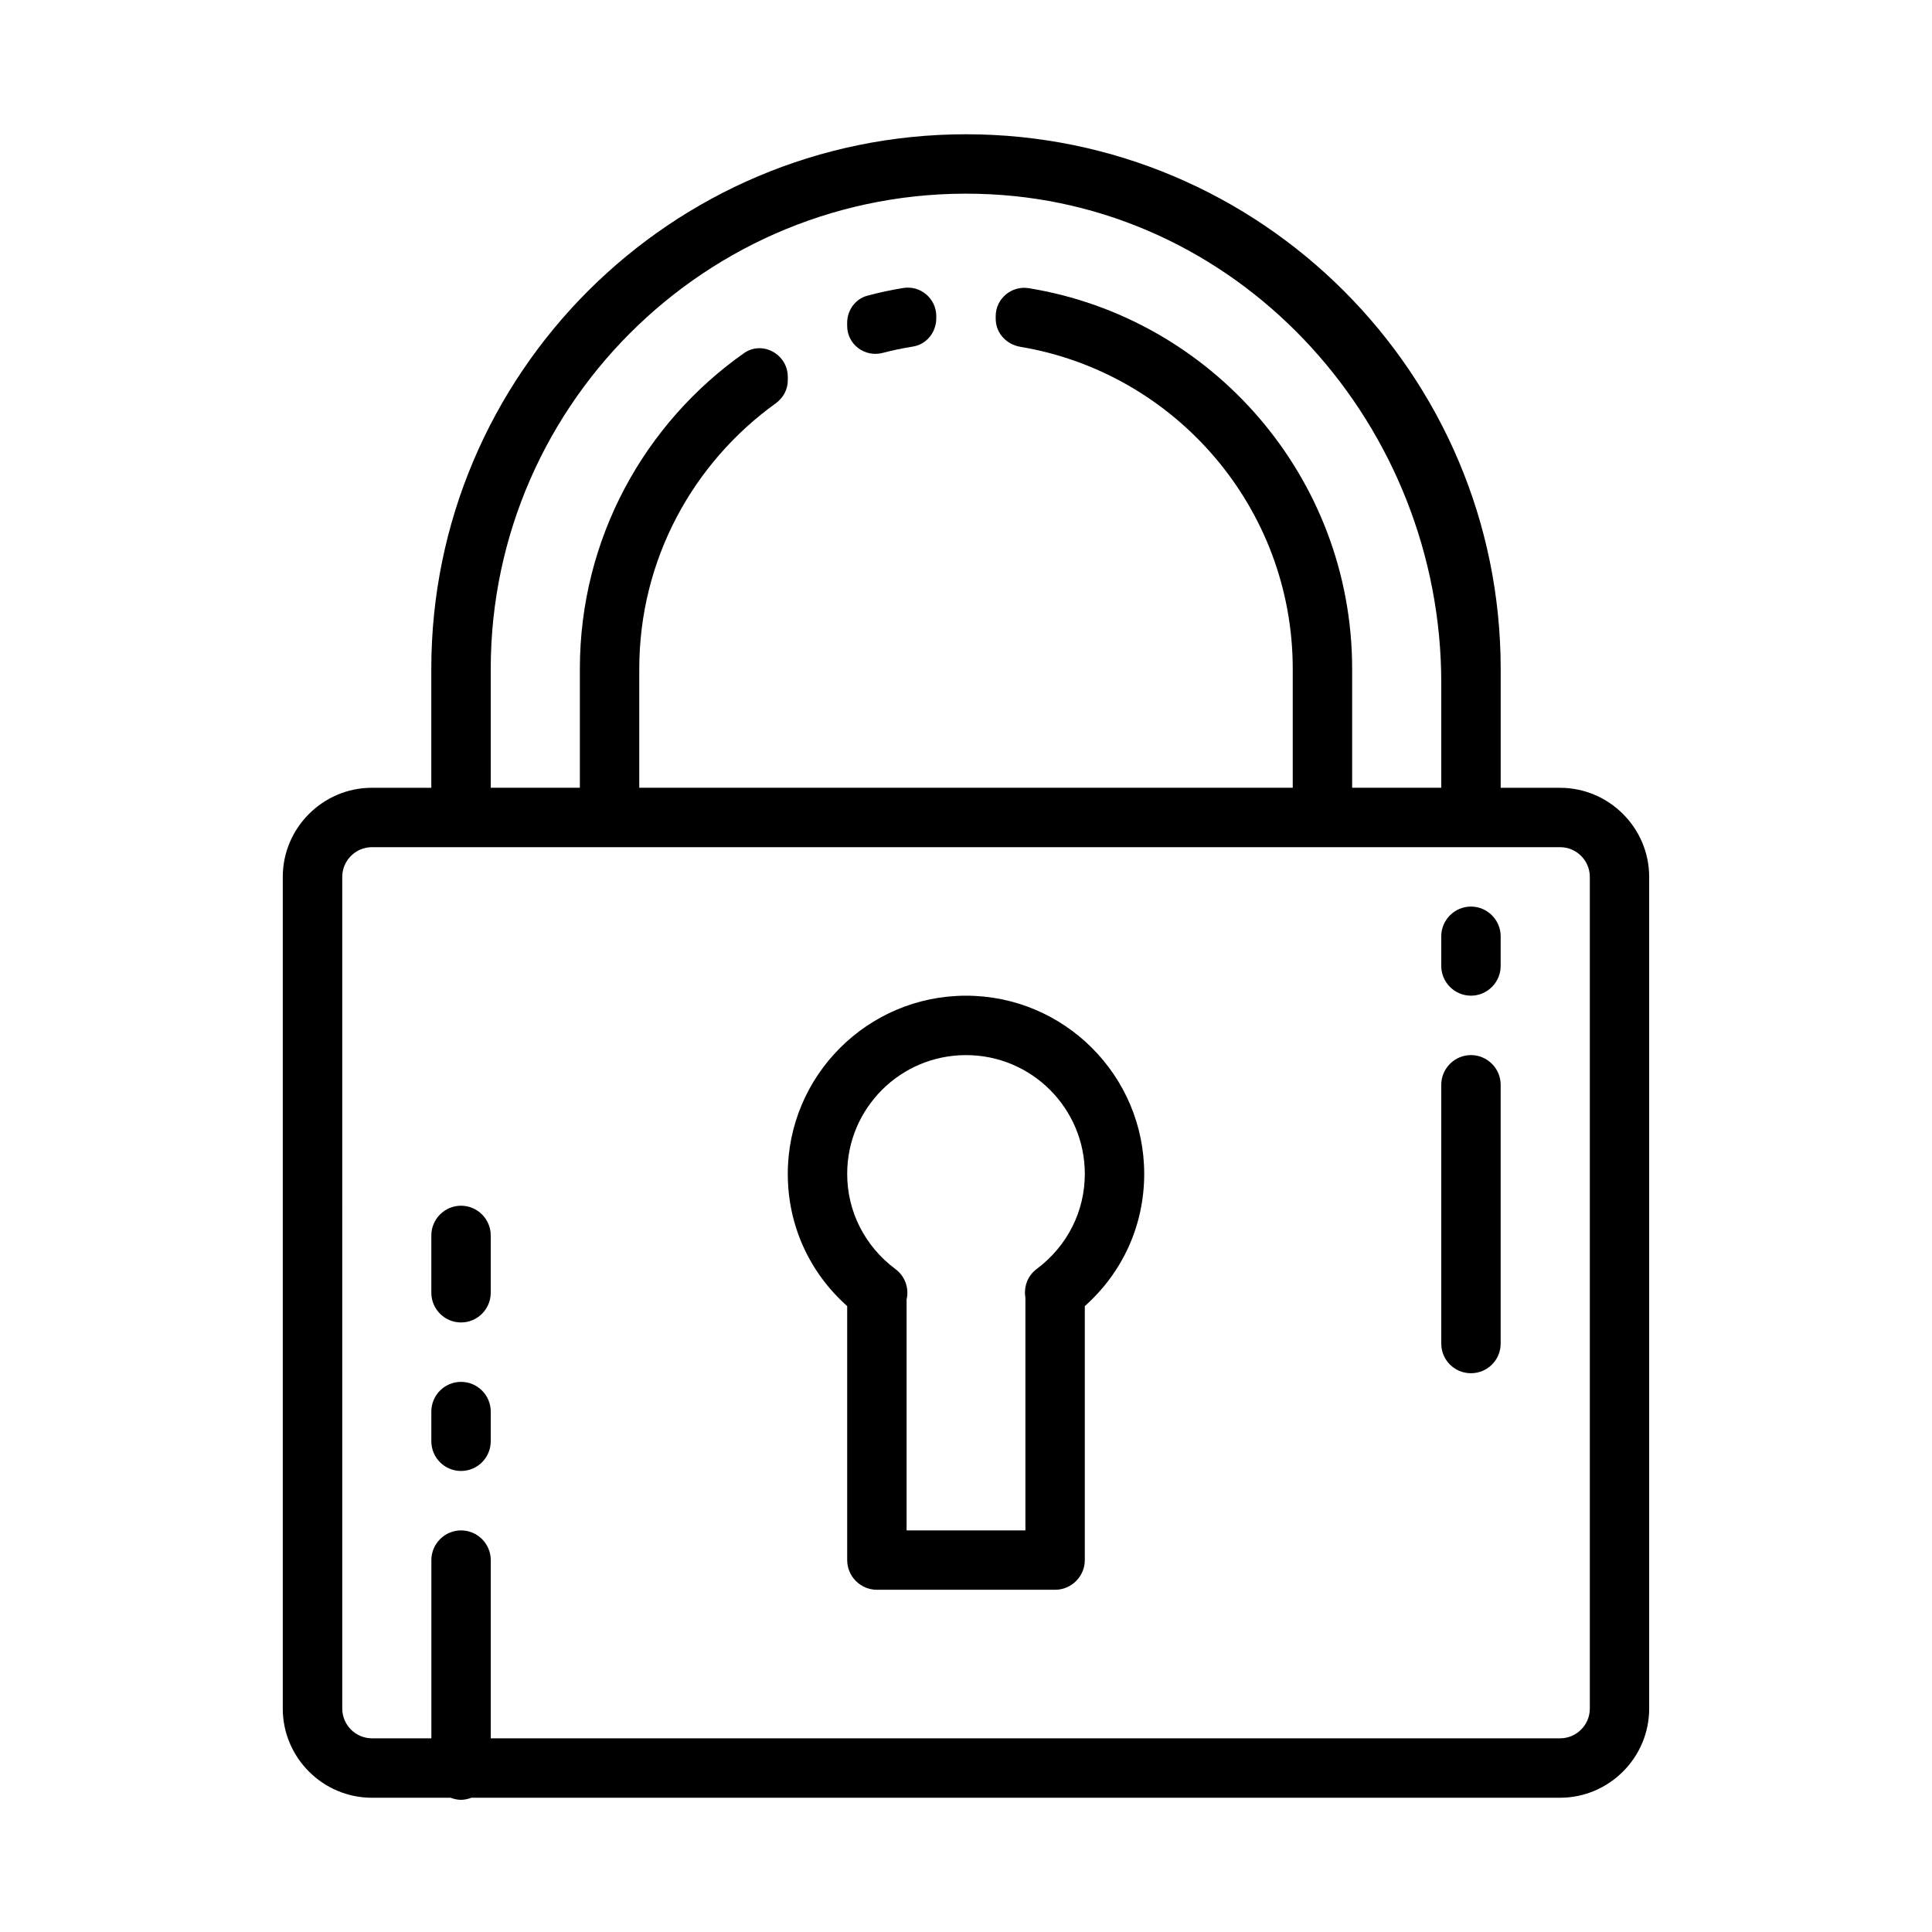
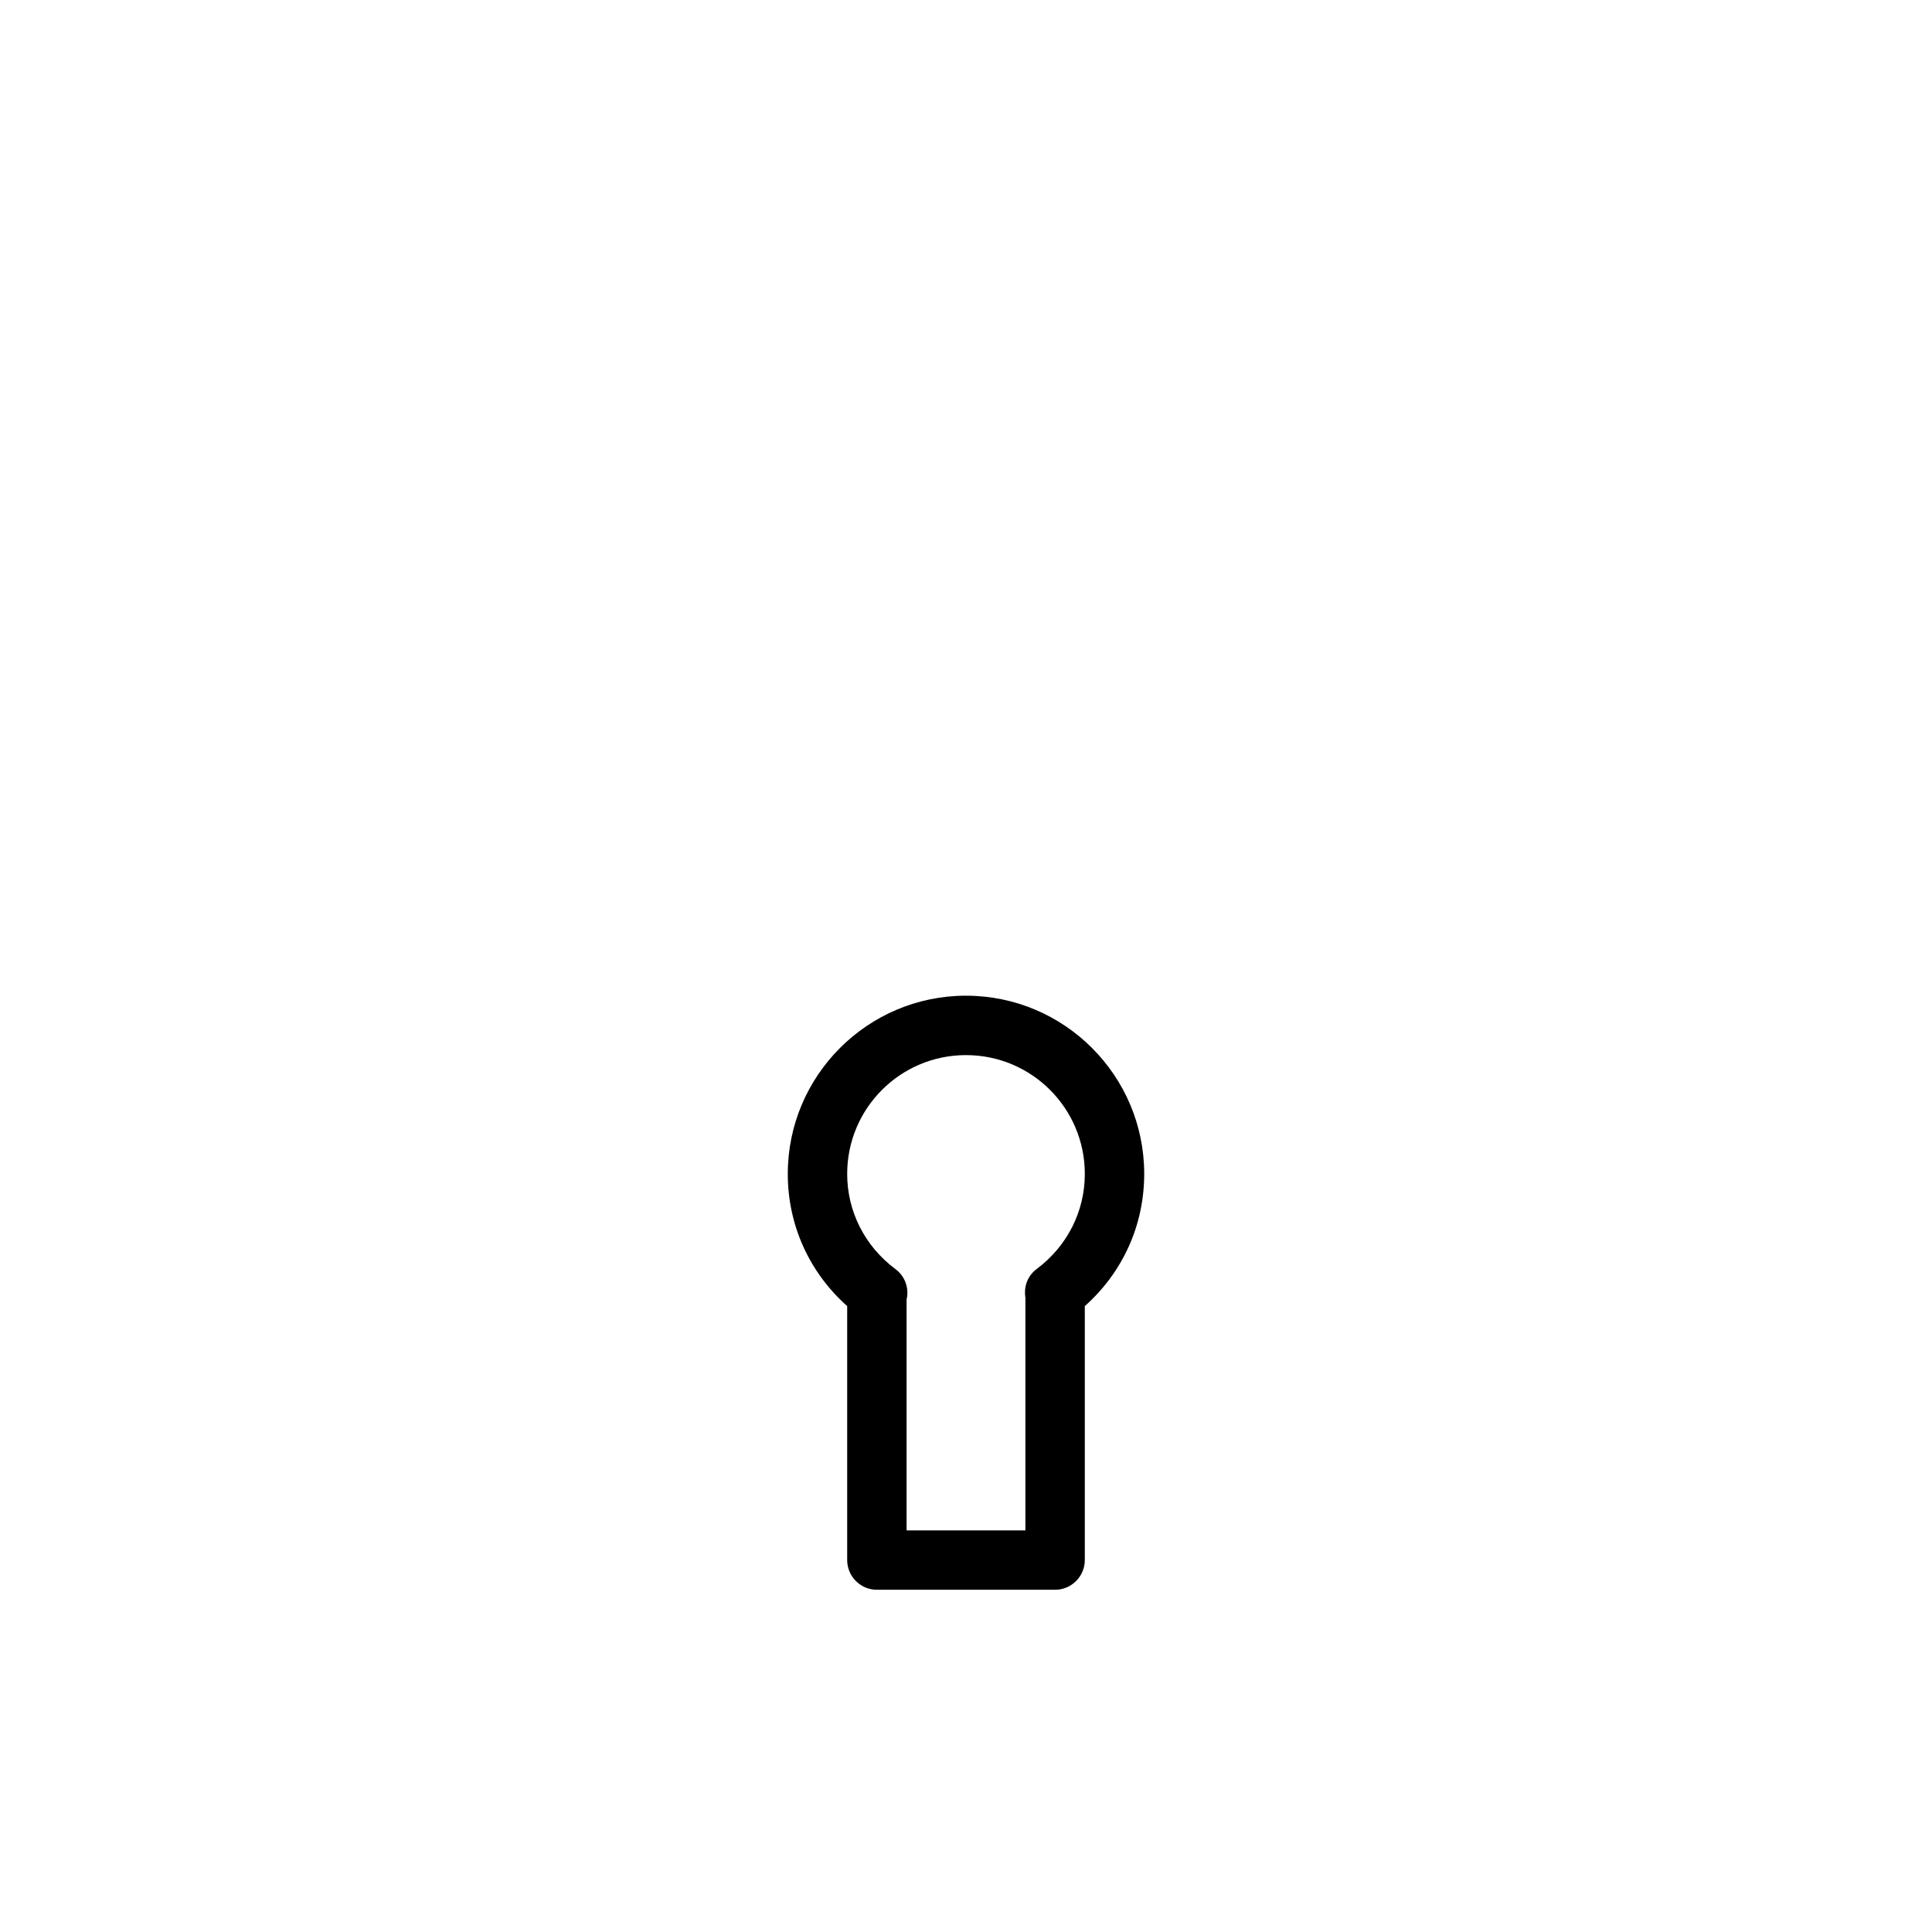
<svg xmlns="http://www.w3.org/2000/svg" fill="#000000" width="800px" height="800px" version="1.1" viewBox="144 144 512 512">
  <g>
    <path d="m400 407.87c-26.055 0-47.23 21.176-47.23 47.23 0 13.539 5.668 26.055 15.742 35.031v67.305c0 4.328 3.543 7.871 7.871 7.871h47.23c4.328 0 7.871-3.543 7.871-7.871v-67.305c10.078-8.973 15.742-21.492 15.742-35.031 0.004-26.055-21.172-47.23-47.227-47.23zm18.734 72.422c-2.441 1.812-3.465 4.723-2.992 7.637v61.637h-31.488v-61.164c0.707-2.992-0.395-6.219-2.992-8.109-8.105-6.062-12.75-15.273-12.75-25.191 0-17.398 14.09-31.488 31.488-31.488s31.488 14.09 31.488 31.488c0 9.918-4.644 19.129-12.754 25.191zm-18.734-72.422c-26.055 0-47.23 21.176-47.23 47.23 0 13.539 5.668 26.055 15.742 35.031v67.305c0 4.328 3.543 7.871 7.871 7.871h47.23c4.328 0 7.871-3.543 7.871-7.871v-67.305c10.078-8.973 15.742-21.492 15.742-35.031 0.004-26.055-21.172-47.23-47.227-47.23zm18.734 72.422c-2.441 1.812-3.465 4.723-2.992 7.637v61.637h-31.488v-61.164c0.707-2.992-0.395-6.219-2.992-8.109-8.105-6.062-12.75-15.273-12.75-25.191 0-17.398 14.09-31.488 31.488-31.488s31.488 14.09 31.488 31.488c0 9.918-4.644 19.129-12.754 25.191zm-18.734-72.422c-26.055 0-47.23 21.176-47.23 47.23 0 13.539 5.668 26.055 15.742 35.031v67.305c0 4.328 3.543 7.871 7.871 7.871h47.23c4.328 0 7.871-3.543 7.871-7.871v-67.305c10.078-8.973 15.742-21.492 15.742-35.031 0.004-26.055-21.172-47.23-47.227-47.23zm18.734 72.422c-2.441 1.812-3.465 4.723-2.992 7.637v61.637h-31.488v-61.164c0.707-2.992-0.395-6.219-2.992-8.109-8.105-6.062-12.75-15.273-12.75-25.191 0-17.398 14.09-31.488 31.488-31.488s31.488 14.09 31.488 31.488c0 9.918-4.644 19.129-12.754 25.191zm-18.734-72.422c-26.055 0-47.23 21.176-47.23 47.23 0 13.539 5.668 26.055 15.742 35.031v67.305c0 4.328 3.543 7.871 7.871 7.871h47.23c4.328 0 7.871-3.543 7.871-7.871v-67.305c10.078-8.973 15.742-21.492 15.742-35.031 0.004-26.055-21.172-47.23-47.227-47.23zm18.734 72.422c-2.441 1.812-3.465 4.723-2.992 7.637v61.637h-31.488v-61.164c0.707-2.992-0.395-6.219-2.992-8.109-8.105-6.062-12.75-15.273-12.75-25.191 0-17.398 14.09-31.488 31.488-31.488s31.488 14.09 31.488 31.488c0 9.918-4.644 19.129-12.754 25.191zm-18.734-72.422c-26.055 0-47.23 21.176-47.23 47.23 0 13.539 5.668 26.055 15.742 35.031v67.305c0 4.328 3.543 7.871 7.871 7.871h47.23c4.328 0 7.871-3.543 7.871-7.871v-67.305c10.078-8.973 15.742-21.492 15.742-35.031 0.004-26.055-21.172-47.23-47.227-47.23zm18.734 72.422c-2.441 1.812-3.465 4.723-2.992 7.637v61.637h-31.488v-61.164c0.707-2.992-0.395-6.219-2.992-8.109-8.105-6.062-12.75-15.273-12.75-25.191 0-17.398 14.09-31.488 31.488-31.488s31.488 14.09 31.488 31.488c0 9.918-4.644 19.129-12.754 25.191zm-18.734-72.422c-26.055 0-47.23 21.176-47.23 47.23 0 13.539 5.668 26.055 15.742 35.031v67.305c0 4.328 3.543 7.871 7.871 7.871h47.23c4.328 0 7.871-3.543 7.871-7.871v-67.305c10.078-8.973 15.742-21.492 15.742-35.031 0.004-26.055-21.172-47.23-47.227-47.23zm18.734 72.422c-2.441 1.812-3.465 4.723-2.992 7.637v61.637h-31.488v-61.164c0.707-2.992-0.395-6.219-2.992-8.109-8.105-6.062-12.75-15.273-12.75-25.191 0-17.398 14.09-31.488 31.488-31.488s31.488 14.09 31.488 31.488c0 9.918-4.644 19.129-12.754 25.191zm-18.734-72.422c-26.055 0-47.23 21.176-47.23 47.23 0 13.539 5.668 26.055 15.742 35.031v67.305c0 4.328 3.543 7.871 7.871 7.871h47.23c4.328 0 7.871-3.543 7.871-7.871v-67.305c10.078-8.973 15.742-21.492 15.742-35.031 0.004-26.055-21.172-47.23-47.227-47.23zm18.734 72.422c-2.441 1.812-3.465 4.723-2.992 7.637v61.637h-31.488v-61.164c0.707-2.992-0.395-6.219-2.992-8.109-8.105-6.062-12.75-15.273-12.75-25.191 0-17.398 14.09-31.488 31.488-31.488s31.488 14.09 31.488 31.488c0 9.918-4.644 19.129-12.754 25.191zm-18.734-72.422c-26.055 0-47.23 21.176-47.23 47.23 0 13.539 5.668 26.055 15.742 35.031v67.305c0 4.328 3.543 7.871 7.871 7.871h47.23c4.328 0 7.871-3.543 7.871-7.871v-67.305c10.078-8.973 15.742-21.492 15.742-35.031 0.004-26.055-21.172-47.23-47.227-47.23zm18.734 72.422c-2.441 1.812-3.465 4.723-2.992 7.637v61.637h-31.488v-61.164c0.707-2.992-0.395-6.219-2.992-8.109-8.105-6.062-12.75-15.273-12.75-25.191 0-17.398 14.09-31.488 31.488-31.488s31.488 14.09 31.488 31.488c0 9.918-4.644 19.129-12.754 25.191zm-18.734-72.422c-26.055 0-47.23 21.176-47.23 47.23 0 13.539 5.668 26.055 15.742 35.031v67.305c0 4.328 3.543 7.871 7.871 7.871h47.23c4.328 0 7.871-3.543 7.871-7.871v-67.305c10.078-8.973 15.742-21.492 15.742-35.031 0.004-26.055-21.172-47.23-47.227-47.23zm18.734 72.422c-2.441 1.812-3.465 4.723-2.992 7.637v61.637h-31.488v-61.164c0.707-2.992-0.395-6.219-2.992-8.109-8.105-6.062-12.75-15.273-12.75-25.191 0-17.398 14.09-31.488 31.488-31.488s31.488 14.09 31.488 31.488c0 9.918-4.644 19.129-12.754 25.191zm-18.734-72.422c-26.055 0-47.23 21.176-47.23 47.23 0 13.539 5.668 26.055 15.742 35.031v67.305c0 4.328 3.543 7.871 7.871 7.871h47.23c4.328 0 7.871-3.543 7.871-7.871v-67.305c10.078-8.973 15.742-21.492 15.742-35.031 0.004-26.055-21.172-47.23-47.227-47.23zm18.734 72.422c-2.441 1.812-3.465 4.723-2.992 7.637v61.637h-31.488v-61.164c0.707-2.992-0.395-6.219-2.992-8.109-8.105-6.062-12.75-15.273-12.75-25.191 0-17.398 14.09-31.488 31.488-31.488s31.488 14.09 31.488 31.488c0 9.918-4.644 19.129-12.754 25.191zm-18.734-72.422c-26.055 0-47.23 21.176-47.23 47.23 0 13.539 5.668 26.055 15.742 35.031v67.305c0 4.328 3.543 7.871 7.871 7.871h47.23c4.328 0 7.871-3.543 7.871-7.871v-67.305c10.078-8.973 15.742-21.492 15.742-35.031 0.004-26.055-21.172-47.23-47.227-47.23zm18.734 72.422c-2.441 1.812-3.465 4.723-2.992 7.637v61.637h-31.488v-61.164c0.707-2.992-0.395-6.219-2.992-8.109-8.105-6.062-12.75-15.273-12.75-25.191 0-17.398 14.09-31.488 31.488-31.488s31.488 14.09 31.488 31.488c0 9.918-4.644 19.129-12.754 25.191z" />
-     <path d="m533.82 423.61c-4.328 0-7.871 3.543-7.871 7.871v68.566c0 4.41 3.543 7.871 7.871 7.871s7.871-3.465 7.871-7.871v-68.562c0-4.332-3.543-7.875-7.871-7.875zm0-39.359c-4.328 0-7.871 3.543-7.871 7.871v7.871c0 4.328 3.543 7.871 7.871 7.871s7.871-3.543 7.871-7.871v-7.871c0-4.328-3.543-7.871-7.871-7.871zm0 39.359c-4.328 0-7.871 3.543-7.871 7.871v68.566c0 4.41 3.543 7.871 7.871 7.871s7.871-3.465 7.871-7.871v-68.562c0-4.332-3.543-7.875-7.871-7.875zm0-39.359c-4.328 0-7.871 3.543-7.871 7.871v7.871c0 4.328 3.543 7.871 7.871 7.871s7.871-3.543 7.871-7.871v-7.871c0-4.328-3.543-7.871-7.871-7.871zm0 0c-4.328 0-7.871 3.543-7.871 7.871v7.871c0 4.328 3.543 7.871 7.871 7.871s7.871-3.543 7.871-7.871v-7.871c0-4.328-3.543-7.871-7.871-7.871zm0 39.359c-4.328 0-7.871 3.543-7.871 7.871v68.566c0 4.41 3.543 7.871 7.871 7.871s7.871-3.465 7.871-7.871v-68.562c0-4.332-3.543-7.875-7.871-7.875zm0 0c-4.328 0-7.871 3.543-7.871 7.871v68.566c0 4.41 3.543 7.871 7.871 7.871s7.871-3.465 7.871-7.871v-68.562c0-4.332-3.543-7.875-7.871-7.875zm0-39.359c-4.328 0-7.871 3.543-7.871 7.871v7.871c0 4.328 3.543 7.871 7.871 7.871s7.871-3.543 7.871-7.871v-7.871c0-4.328-3.543-7.871-7.871-7.871zm0 0c-4.328 0-7.871 3.543-7.871 7.871v7.871c0 4.328 3.543 7.871 7.871 7.871s7.871-3.543 7.871-7.871v-7.871c0-4.328-3.543-7.871-7.871-7.871zm0 39.359c-4.328 0-7.871 3.543-7.871 7.871v68.566c0 4.41 3.543 7.871 7.871 7.871s7.871-3.465 7.871-7.871v-68.562c0-4.332-3.543-7.875-7.871-7.875zm0 0c-4.328 0-7.871 3.543-7.871 7.871v68.566c0 4.41 3.543 7.871 7.871 7.871s7.871-3.465 7.871-7.871v-68.562c0-4.332-3.543-7.875-7.871-7.875zm0-39.359c-4.328 0-7.871 3.543-7.871 7.871v7.871c0 4.328 3.543 7.871 7.871 7.871s7.871-3.543 7.871-7.871v-7.871c0-4.328-3.543-7.871-7.871-7.871zm0 39.359c-4.328 0-7.871 3.543-7.871 7.871v68.566c0 4.41 3.543 7.871 7.871 7.871s7.871-3.465 7.871-7.871v-68.562c0-4.332-3.543-7.875-7.871-7.875zm0-39.359c-4.328 0-7.871 3.543-7.871 7.871v7.871c0 4.328 3.543 7.871 7.871 7.871s7.871-3.543 7.871-7.871v-7.871c0-4.328-3.543-7.871-7.871-7.871zm0 0c-4.328 0-7.871 3.543-7.871 7.871v7.871c0 4.328 3.543 7.871 7.871 7.871s7.871-3.543 7.871-7.871v-7.871c0-4.328-3.543-7.871-7.871-7.871zm0 39.359c-4.328 0-7.871 3.543-7.871 7.871v68.566c0 4.41 3.543 7.871 7.871 7.871s7.871-3.465 7.871-7.871v-68.562c0-4.332-3.543-7.875-7.871-7.875zm0 0c-4.328 0-7.871 3.543-7.871 7.871v68.566c0 4.41 3.543 7.871 7.871 7.871s7.871-3.465 7.871-7.871v-68.562c0-4.332-3.543-7.875-7.871-7.875zm0-39.359c-4.328 0-7.871 3.543-7.871 7.871v7.871c0 4.328 3.543 7.871 7.871 7.871s7.871-3.543 7.871-7.871v-7.871c0-4.328-3.543-7.871-7.871-7.871zm0 0c-4.328 0-7.871 3.543-7.871 7.871v7.871c0 4.328 3.543 7.871 7.871 7.871s7.871-3.543 7.871-7.871v-7.871c0-4.328-3.543-7.871-7.871-7.871zm0 39.359c-4.328 0-7.871 3.543-7.871 7.871v68.566c0 4.41 3.543 7.871 7.871 7.871s7.871-3.465 7.871-7.871v-68.562c0-4.332-3.543-7.875-7.871-7.875zm0 0c-4.328 0-7.871 3.543-7.871 7.871v68.566c0 4.41 3.543 7.871 7.871 7.871s7.871-3.465 7.871-7.871v-68.562c0-4.332-3.543-7.875-7.871-7.875zm0-39.359c-4.328 0-7.871 3.543-7.871 7.871v7.871c0 4.328 3.543 7.871 7.871 7.871s7.871-3.543 7.871-7.871v-7.871c0-4.328-3.543-7.871-7.871-7.871zm0 39.359c-4.328 0-7.871 3.543-7.871 7.871v68.566c0 4.41 3.543 7.871 7.871 7.871s7.871-3.465 7.871-7.871v-68.562c0-4.332-3.543-7.875-7.871-7.875zm0-39.359c-4.328 0-7.871 3.543-7.871 7.871v7.871c0 4.328 3.543 7.871 7.871 7.871s7.871-3.543 7.871-7.871v-7.871c0-4.328-3.543-7.871-7.871-7.871z" />
-     <path d="m557.44 352.77h-15.742v-31.488c0-78.168-63.527-141.7-141.7-141.7s-141.7 63.527-141.7 141.7v31.488h-15.742c-12.988 0-23.617 10.629-23.617 23.617v220.42c0 12.988 10.629 23.617 23.617 23.617h20.859c0.867 0.316 1.812 0.551 2.754 0.551 0.945 0 1.891-0.234 2.754-0.551l288.51-0.004c12.988 0 23.617-10.629 23.617-23.617v-220.41c0-12.988-10.625-23.617-23.617-23.617zm-283.39-31.488c0-71.547 60.023-129.39 132.34-125.8 67.637 3.363 119.56 61.742 119.56 129.46v27.82h-23.617v-31.488c0-50.742-37.164-93.008-85.688-100.9-4.578-0.75-8.773 2.777-8.773 7.422v0.684c0 3.769 2.816 6.809 6.543 7.43 40.918 6.844 72.176 42.52 72.176 85.367v31.488h-173.18v-31.488c0-28.992 14.266-54.625 36.156-70.383 1.977-1.418 3.203-3.644 3.203-6.078v-0.969c0-5.961-6.738-9.691-11.609-6.258-26.309 18.523-43.492 49.105-43.492 83.688v31.488h-23.617zm291.27 275.52c0 4.328-3.543 7.871-7.871 7.871h-283.39v-47.23c0-4.328-3.543-7.871-7.871-7.871s-7.871 3.543-7.871 7.871v47.23h-15.742c-4.328 0-7.871-3.543-7.871-7.871l-0.004-220.42c0-4.328 3.543-7.871 7.871-7.871h314.88c4.328 0 7.871 3.543 7.871 7.871z" />
-     <path d="m392.12 227.76v0.613c0 3.637-2.551 6.887-6.141 7.461-2.723 0.434-5.406 1-8.039 1.684-4.773 1.25-9.434-2.238-9.434-7.184v-0.781c0-3.312 2.141-6.328 5.344-7.188 3.133-0.844 6.32-1.527 9.555-2.047 4.559-0.723 8.715 2.82 8.715 7.441z" />
-     <path d="m274.05 471.4v15.191c0 4.344-3.527 7.871-7.871 7.871s-7.871-3.527-7.871-7.871v-15.191c0-4.328 3.543-7.871 7.871-7.871s7.871 3.539 7.871 7.871z" />
-     <path d="m274.05 518.08v7.871c0 4.344-3.527 7.871-7.871 7.871s-7.871-3.527-7.871-7.871v-7.871c0-4.344 3.527-7.871 7.871-7.871s7.871 3.527 7.871 7.871z" />
  </g>
</svg>